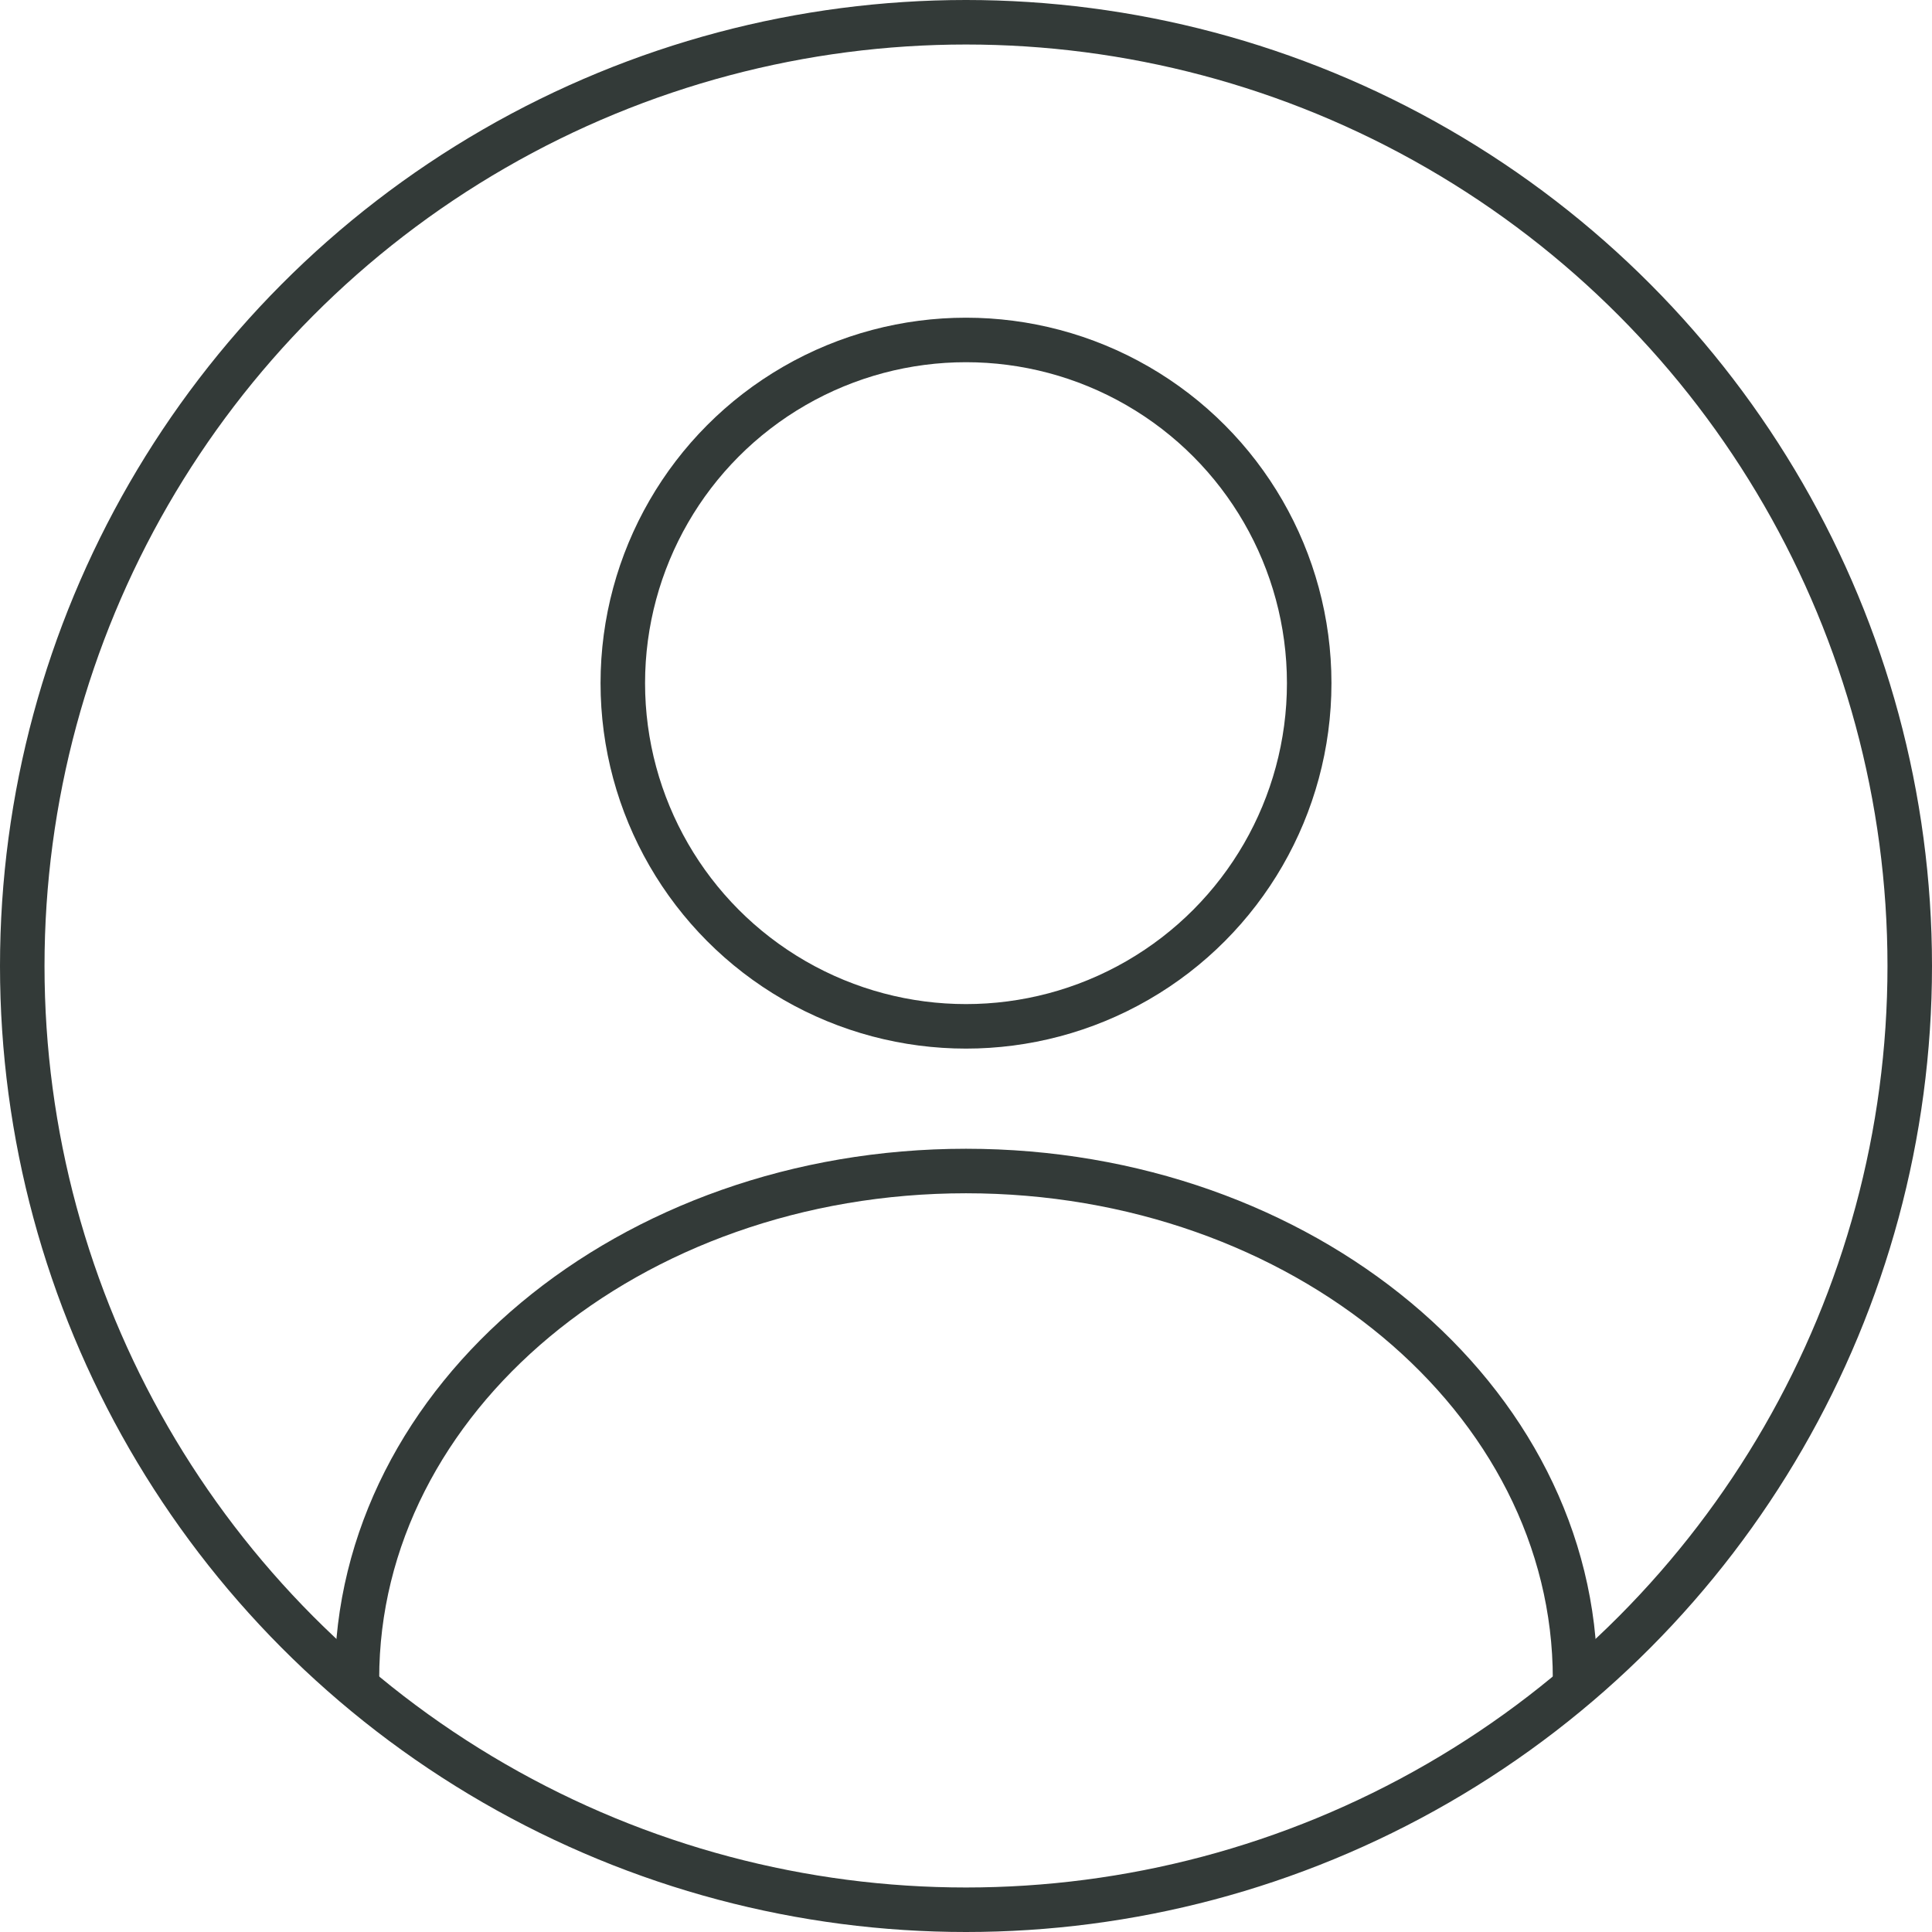
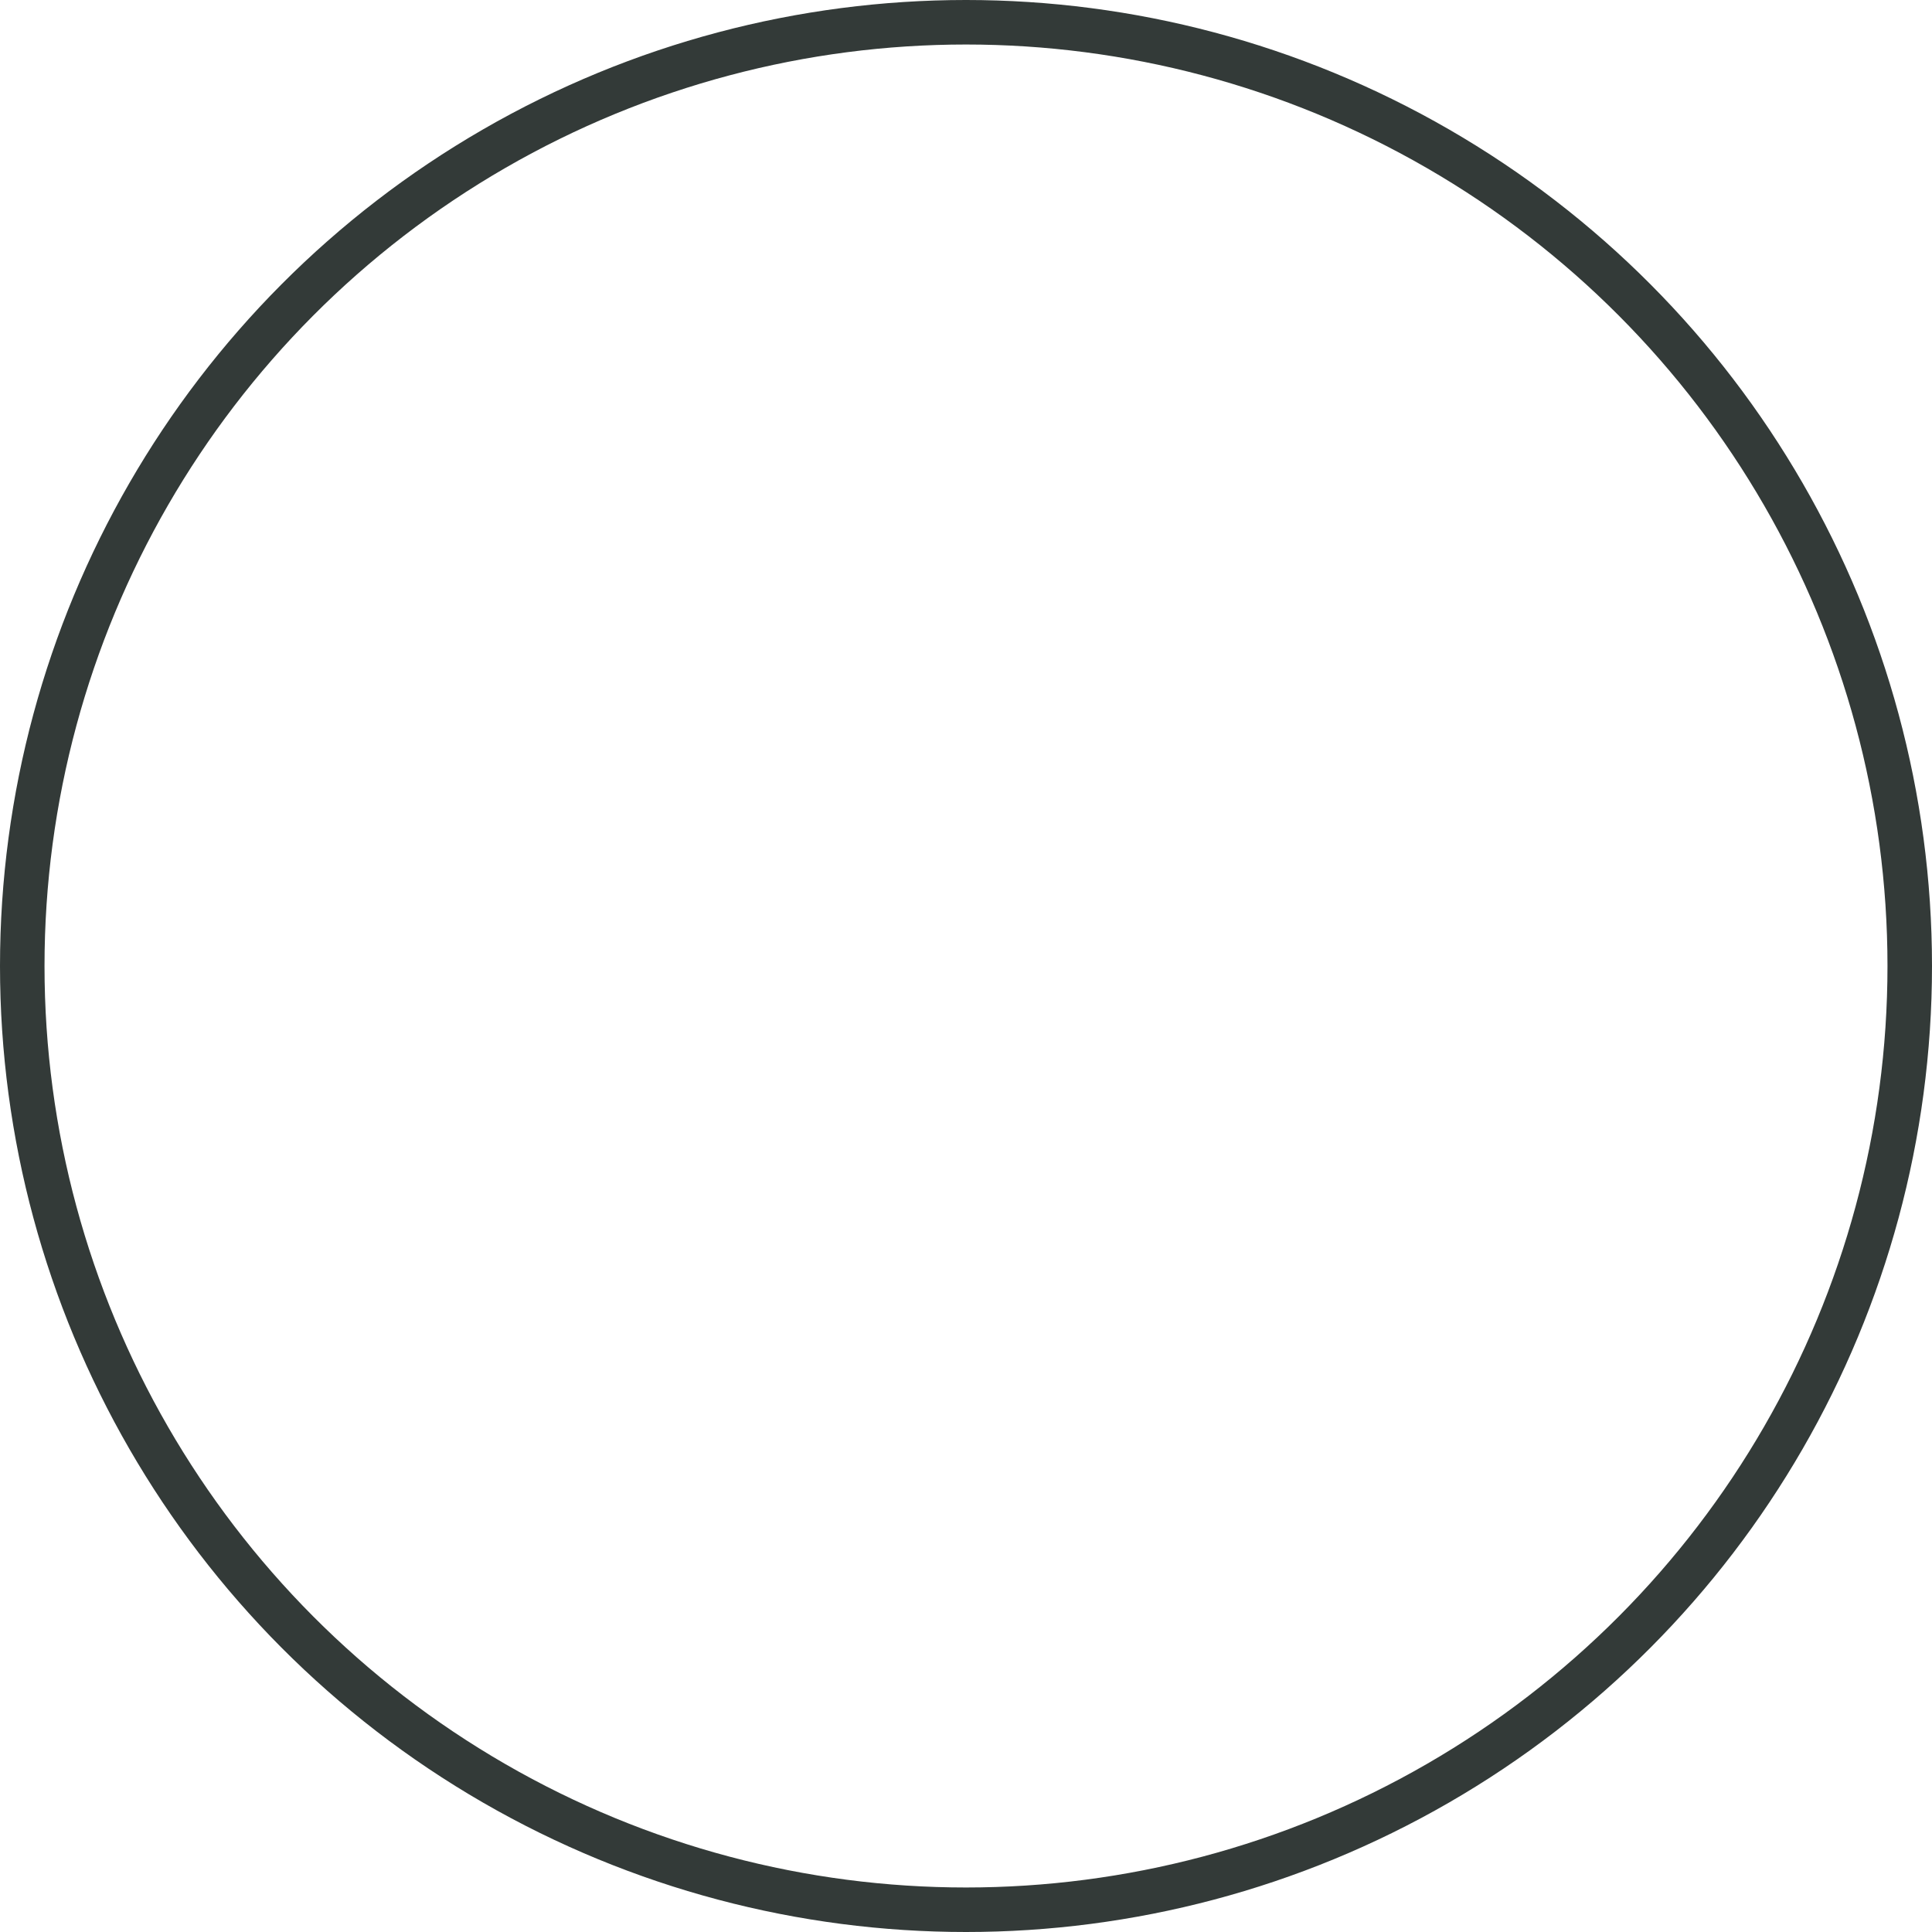
<svg xmlns="http://www.w3.org/2000/svg" id="Layer_1" data-name="Layer 1" width="303.82" height="303.82" viewBox="0 0 303.82 303.82">
  <defs>
    <style>
      .cls-1 {
        fill: none;
        stroke: #333a38;
        stroke-linejoin: round;
        stroke-width: 7px;
      }
    </style>
  </defs>
  <circle class="cls-1" cx="151.91" cy="151.91" r="148.41" />
-   <circle class="cls-1" cx="151.91" cy="107.43" r="53.97" />
-   <path class="cls-1" d="m56.13,264.01c0-44.11,42.88-79.86,95.78-79.86s95.78,35.76,95.78,79.86" />
</svg>